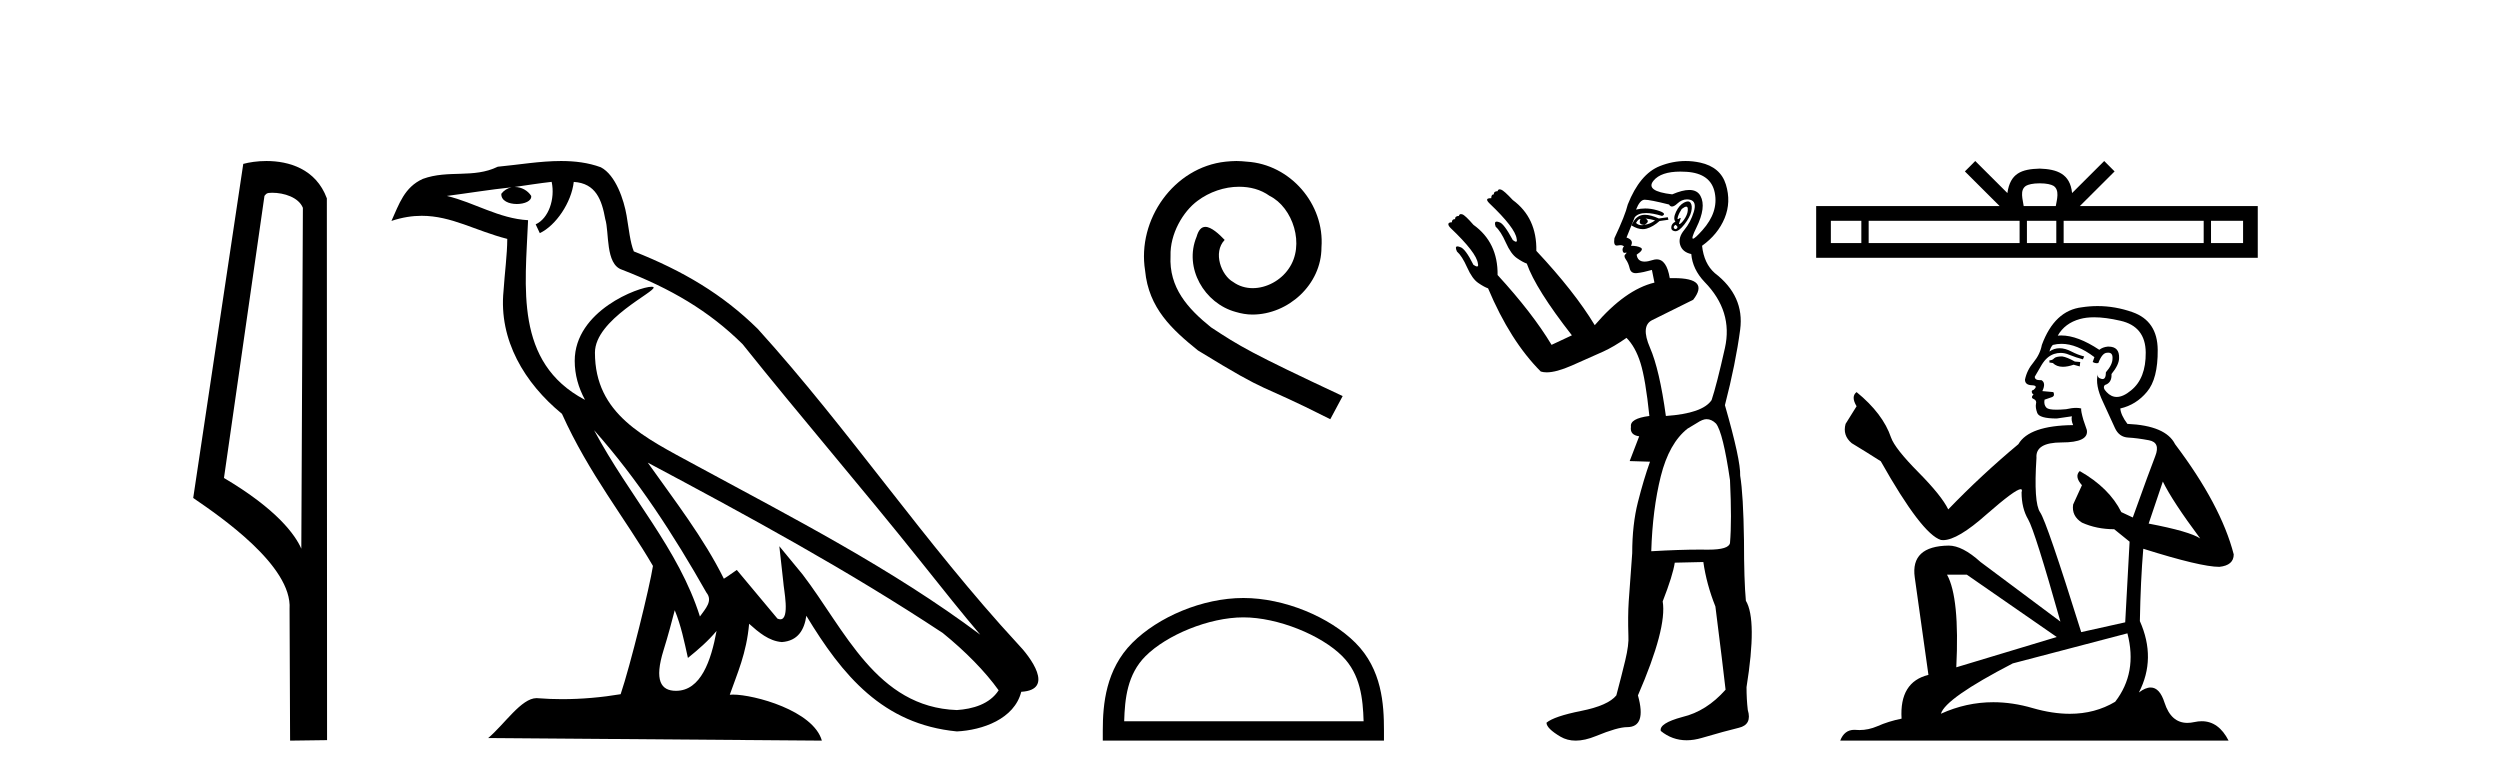
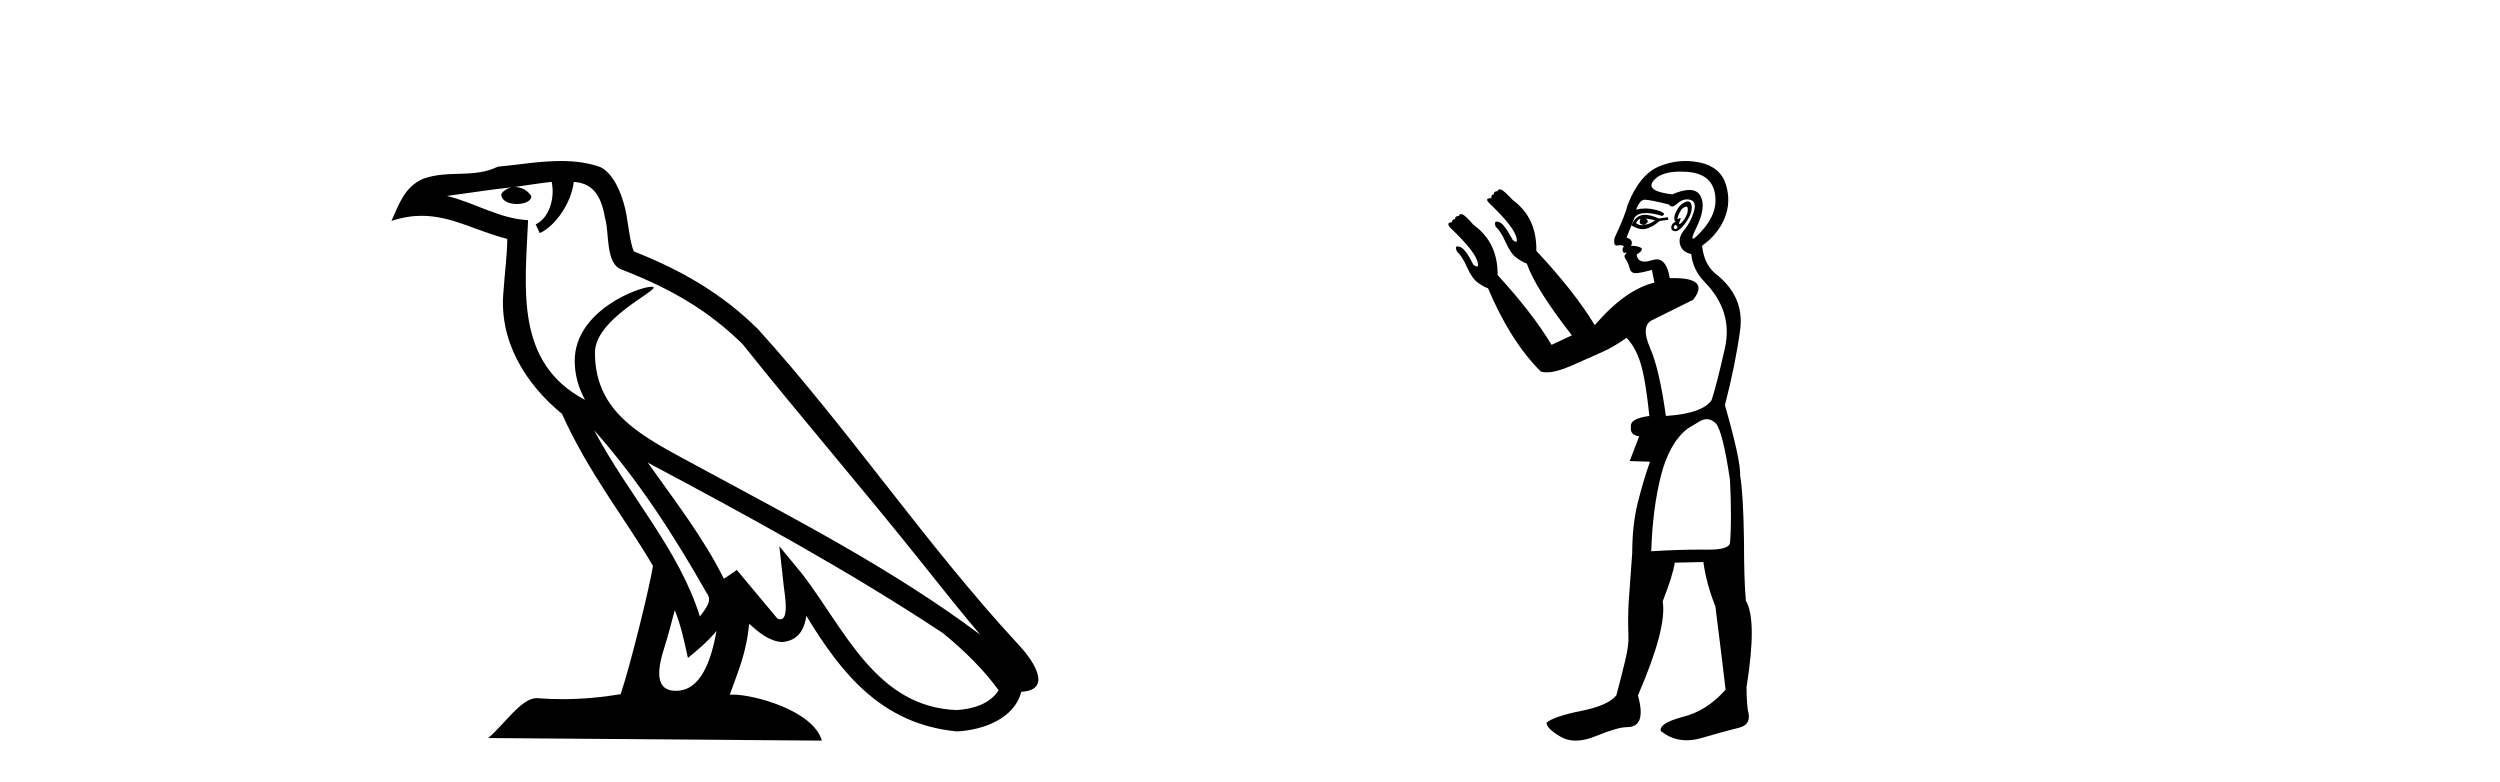
<svg xmlns="http://www.w3.org/2000/svg" width="131.0" height="41.0">
-   <path d="M 14.259 10.1 C 14.884 10.1 15.648 10.34 15.871 10.89 L 15.789 28.751 L 15.789 28.751 C 15.473 28.034 14.531 26.699 11.736 25.046 L 13.858 10.263 C 13.958 10.157 13.955 10.1 14.259 10.1 ZM 15.789 28.751 L 15.789 28.751 C 15.789 28.751 15.789 28.751 15.789 28.751 L 15.789 28.751 L 15.789 28.751 ZM 13.962 8.437 C 13.484 8.437 13.053 8.505 12.747 8.588 L 10.124 26.094 C 11.512 27.044 15.325 29.648 15.173 31.91 L 15.201 38.809 L 17.138 38.783 L 17.127 10.393 C 16.551 8.837 15.12 8.437 13.962 8.437 Z" style="fill:#000000;stroke:none" />
  <path d="M 31.128 22.54 L 31.128 22.54 C 33.422 25.118 35.321 28.06 37.014 31.048 C 37.37 31.486 36.97 31.888 36.676 32.305 C 35.561 28.763 32.993 26.03 31.128 22.54 ZM 28.907 9.529 C 29.099 10.422 28.746 11.451 28.069 11.755 L 28.286 12.217 C 29.131 11.815 29.944 10.612 30.065 9.532 C 31.219 9.601 31.535 10.47 31.715 11.479 C 31.932 12.168 31.712 13.841 32.586 14.13 C 35.166 15.129 37.139 16.285 38.909 18.031 C 41.964 21.852 45.156 25.552 48.211 29.376 C 49.398 30.865 50.484 32.228 51.365 33.257 C 46.726 29.789 41.542 27.136 36.457 24.38 C 33.754 22.911 31.175 21.71 31.175 18.477 C 31.175 16.738 34.379 15.281 34.247 15.055 C 34.235 15.035 34.198 15.026 34.14 15.026 C 33.482 15.026 30.115 16.274 30.115 18.907 C 30.115 19.637 30.31 20.313 30.65 20.944 C 30.645 20.944 30.64 20.943 30.634 20.943 C 26.942 18.986 27.528 15.028 27.671 11.538 C 26.137 11.453 24.872 10.616 23.415 10.267 C 24.546 10.121 25.672 9.933 26.805 9.816 L 26.805 9.816 C 26.593 9.858 26.398 9.982 26.269 10.154 C 26.25 10.526 26.671 10.69 27.081 10.69 C 27.482 10.69 27.872 10.534 27.834 10.264 C 27.653 9.982 27.323 9.799 26.986 9.799 C 26.976 9.799 26.966 9.799 26.956 9.799 C 27.52 9.719 28.27 9.599 28.907 9.529 ZM 35.357 31.976 C 35.688 32.78 35.86 33.632 36.047 34.476 C 36.585 34.04 37.106 33.593 37.548 33.06 L 37.548 33.06 C 37.26 34.623 36.724 36.199 35.422 36.199 C 34.635 36.199 34.27 35.667 34.775 34.054 C 35.013 33.293 35.202 32.566 35.357 31.976 ZM 33.943 24.242 L 33.943 24.242 C 39.209 27.047 44.423 29.879 49.403 33.171 C 50.576 34.122 51.622 35.181 52.329 36.172 C 51.86 36.901 50.967 37.152 50.141 37.207 C 45.925 37.06 44.275 32.996 42.049 30.093 L 40.837 28.622 L 41.046 30.507 C 41.061 30.846 41.408 32.452 40.89 32.452 C 40.846 32.452 40.796 32.44 40.738 32.415 L 38.608 29.865 C 38.38 30.015 38.165 30.186 37.93 30.325 C 36.874 28.187 35.327 26.196 33.943 24.242 ZM 29.399 8.437 C 28.292 8.437 27.158 8.636 26.083 8.736 C 24.801 9.361 23.502 8.884 22.158 9.373 C 21.187 9.809 20.914 10.693 20.512 11.576 C 21.085 11.386 21.606 11.308 22.097 11.308 C 23.663 11.308 24.924 12.097 26.581 12.518 C 26.578 13.349 26.447 14.292 26.385 15.242 C 26.129 17.816 27.485 20.076 29.447 21.685 C 30.852 24.814 32.796 27.214 34.215 29.655 C 34.046 30.752 33.025 34.89 32.522 36.376 C 31.537 36.542 30.485 36.636 29.45 36.636 C 29.033 36.636 28.618 36.62 28.212 36.588 C 28.18 36.584 28.149 36.582 28.117 36.582 C 27.319 36.582 26.442 37.945 25.582 38.673 L 43.066 38.809 C 42.62 37.233 39.514 36.397 38.41 36.397 C 38.346 36.397 38.289 36.399 38.24 36.405 C 38.63 35.29 39.116 34.243 39.254 32.686 C 39.742 33.123 40.289 33.595 40.972 33.644 C 41.807 33.582 42.146 33.011 42.252 32.267 C 44.144 35.396 46.26 37.951 50.141 38.327 C 51.482 38.261 53.153 37.675 53.514 36.25 C 55.293 36.149 53.989 34.416 53.329 33.737 C 48.488 28.498 44.493 22.517 39.71 17.238 C 37.868 15.421 35.788 14.192 33.212 13.173 C 33.02 12.702 32.958 12.032 32.833 11.295 C 32.697 10.491 32.268 9.174 31.483 8.765 C 30.815 8.519 30.113 8.437 29.399 8.437 Z" style="fill:#000000;stroke:none" />
-   <path d="M 64.787 8.437 C 64.599 8.437 64.411 8.454 64.223 8.471 C 61.507 8.761 59.576 11.512 60.003 14.177 C 60.191 16.158 61.421 17.269 62.771 18.362 C 66.785 20.822 65.658 19.917 69.707 21.967 L 70.356 20.754 C 65.538 18.499 64.958 18.14 63.454 17.149 C 62.224 16.158 61.25 15.065 61.336 13.408 C 61.302 12.263 61.985 11.085 62.754 10.521 C 63.369 10.06 64.155 9.786 64.923 9.786 C 65.504 9.786 66.051 9.923 66.529 10.265 C 67.742 10.863 68.408 12.844 67.52 14.091 C 67.11 14.689 66.375 15.099 65.641 15.099 C 65.282 15.099 64.923 14.997 64.616 14.775 C 64.001 14.433 63.54 13.237 64.172 12.571 C 63.881 12.263 63.471 11.888 63.164 11.888 C 62.959 11.888 62.805 12.041 62.703 12.4 C 62.019 14.04 63.113 15.902 64.753 16.346 C 65.043 16.432 65.333 16.483 65.624 16.483 C 67.503 16.483 69.245 14.911 69.245 12.964 C 69.416 10.692 67.605 8.608 65.333 8.471 C 65.163 8.454 64.975 8.437 64.787 8.437 Z" style="fill:#000000;stroke:none" />
-   <path d="M 65.153 32.35 C 66.965 32.35 69.234 33.281 70.331 34.378 C 71.292 35.339 71.417 36.612 71.453 37.795 L 58.907 37.795 C 58.942 36.612 59.068 35.339 60.028 34.378 C 61.126 33.281 63.341 32.35 65.153 32.35 ZM 65.153 31.335 C 63.003 31.335 60.69 32.329 59.334 33.684 C 57.944 35.075 57.786 36.906 57.786 38.275 L 57.786 38.809 L 72.52 38.809 L 72.52 38.275 C 72.52 36.906 72.416 35.075 71.026 33.684 C 69.67 32.329 67.303 31.335 65.153 31.335 Z" style="fill:#000000;stroke:none" />
  <path d="M 88.358 10.829 Q 88.432 10.829 88.44 10.933 Q 88.456 11.149 88.323 11.382 Q 88.19 11.615 88.057 11.715 Q 88.017 11.745 87.998 11.745 Q 87.954 11.745 88.024 11.582 Q 88.094 11.419 88.049 11.419 Q 88.03 11.419 87.99 11.449 Q 87.946 11.482 87.924 11.482 Q 87.88 11.482 87.924 11.349 Q 87.99 11.149 88.124 10.95 Q 88.279 10.829 88.358 10.829 ZM 86.227 11.449 Q 86.493 11.482 86.726 11.548 Q 86.46 11.748 86.16 11.781 Q 86.084 11.8 86.016 11.8 Q 85.847 11.8 85.728 11.682 Q 85.844 11.478 85.935 11.478 Q 85.948 11.478 85.961 11.482 Q 85.828 11.781 86.16 11.781 Q 86.493 11.615 86.227 11.449 ZM 87.791 11.781 Q 87.957 11.881 87.874 11.964 Q 87.832 12.006 87.795 12.006 Q 87.758 12.006 87.724 11.964 Q 87.658 11.881 87.791 11.781 ZM 86.195 11.255 Q 86.085 11.255 85.994 11.282 Q 85.661 11.382 85.495 11.815 Q 85.809 12.008 86.08 12.008 Q 86.182 12.008 86.277 11.981 Q 86.626 11.881 86.959 11.582 L 87.425 11.515 L 87.392 11.382 L 86.926 11.449 Q 86.49 11.255 86.195 11.255 ZM 88.442 10.554 Q 88.357 10.554 88.24 10.617 Q 87.99 10.75 87.824 11.099 Q 87.658 11.449 87.791 11.615 Q 87.591 11.715 87.575 11.898 Q 87.558 12.081 87.758 12.114 Q 87.774 12.117 87.79 12.117 Q 87.981 12.117 88.257 11.765 Q 88.556 11.382 88.623 11.083 Q 88.689 10.783 88.589 10.633 Q 88.537 10.554 88.442 10.554 ZM 88.05 8.992 Q 88.205 8.992 88.373 9.003 Q 89.654 9.086 89.854 10.101 Q 90.054 11.116 89.205 12.064 Q 88.809 12.507 88.714 12.507 Q 88.605 12.507 88.889 11.931 Q 89.421 10.85 89.105 10.267 Q 88.935 9.954 88.519 9.954 Q 88.162 9.954 87.624 10.184 Q 86.194 10.018 86.643 9.469 Q 87.033 8.992 88.05 8.992 ZM 88.393 10.448 Q 88.473 10.448 88.556 10.467 Q 88.922 10.55 88.756 11.099 Q 88.589 11.648 88.257 12.048 Q 87.924 12.447 88.04 12.83 Q 88.157 13.212 88.623 13.312 Q 88.689 14.111 89.321 14.776 Q 90.819 16.307 90.386 18.237 Q 89.954 20.167 89.688 20.965 Q 89.222 21.664 87.292 21.797 Q 86.959 19.368 86.46 18.22 Q 85.961 17.072 86.576 16.773 Q 87.192 16.473 88.723 15.708 Q 89.605 14.573 87.71 14.573 Q 87.608 14.573 87.496 14.576 L 87.496 14.576 Q 87.333 13.59 86.811 13.59 Q 86.709 13.59 86.593 13.628 Q 86.349 13.708 86.176 13.708 Q 85.806 13.708 85.761 13.345 Q 86.16 13.079 85.977 12.979 Q 85.794 12.879 85.462 12.879 Q 85.628 12.58 85.229 12.447 L 85.661 11.382 Q 85.843 11.164 86.252 11.164 Q 86.593 11.164 87.092 11.316 Q 87.392 11.182 86.826 11.016 Q 86.512 10.924 86.208 10.924 Q 85.964 10.924 85.728 10.983 Q 85.927 10.484 86.16 10.467 Q 86.174 10.466 86.191 10.466 Q 86.456 10.466 87.458 10.717 Q 87.518 10.822 87.612 10.822 Q 87.726 10.822 87.891 10.667 Q 88.122 10.448 88.393 10.448 ZM 89.421 21.964 Q 89.688 21.964 89.92 22.196 Q 90.286 22.662 90.652 25.158 Q 90.752 27.288 90.652 28.452 Q 90.589 28.802 89.52 28.802 Q 89.472 28.802 89.421 28.802 Q 89.255 28.799 89.077 28.799 Q 88.009 28.799 86.526 28.885 Q 86.593 26.689 87.025 24.958 Q 87.458 23.228 88.423 22.463 Q 88.49 22.429 88.922 22.163 Q 89.222 21.964 89.421 21.964 ZM 88.326 8.437 Q 87.647 8.437 86.976 8.703 Q 85.927 9.119 85.295 10.717 Q 85.162 11.282 84.596 12.48 Q 84.537 12.868 84.718 12.868 Q 84.739 12.868 84.763 12.863 Q 84.84 12.846 84.903 12.846 Q 85.029 12.846 85.096 12.913 Q 84.996 13.013 85.029 13.146 Q 85.056 13.252 85.125 13.252 Q 85.142 13.252 85.162 13.245 Q 85.195 13.237 85.213 13.237 Q 85.266 13.237 85.179 13.312 Q 85.062 13.412 85.195 13.595 Q 85.328 13.778 85.395 14.061 Q 85.455 14.314 85.714 14.314 Q 85.744 14.314 85.778 14.31 Q 86.094 14.277 86.56 14.144 L 86.693 14.809 Q 85.162 15.175 83.565 17.039 Q 82.5 15.275 80.504 13.146 Q 80.537 11.415 79.272 10.484 Q 78.807 9.985 78.657 9.935 Q 78.616 9.921 78.584 9.921 Q 78.498 9.921 78.474 10.018 Q 78.274 10.018 78.274 10.184 Q 78.141 10.184 78.141 10.384 Q 77.941 10.384 77.925 10.45 Q 77.908 10.517 78.041 10.65 Q 79.406 11.948 79.472 12.513 Q 79.51 12.666 79.439 12.666 Q 79.387 12.666 79.272 12.58 Q 78.807 11.715 78.574 11.648 Q 78.485 11.613 78.429 11.613 Q 78.276 11.613 78.374 11.881 Q 78.64 12.114 78.906 12.713 Q 79.173 13.312 79.489 13.528 Q 79.805 13.745 80.004 13.811 Q 80.47 15.142 82.367 17.571 L 81.302 18.07 Q 80.304 16.407 78.474 14.411 L 78.474 14.411 Q 78.495 12.704 77.209 11.781 Q 76.777 11.282 76.627 11.232 Q 76.586 11.219 76.554 11.219 Q 76.468 11.219 76.444 11.316 Q 76.244 11.316 76.244 11.482 Q 76.078 11.482 76.078 11.648 Q 75.912 11.648 75.895 11.731 Q 75.878 11.815 76.011 11.948 Q 77.376 13.245 77.442 13.811 Q 77.48 13.963 77.399 13.963 Q 77.338 13.963 77.209 13.878 Q 76.777 13.013 76.511 12.946 Q 76.422 12.911 76.369 12.911 Q 76.222 12.911 76.344 13.179 Q 76.61 13.412 76.877 14.011 Q 77.143 14.61 77.459 14.826 Q 77.775 15.042 77.975 15.109 Q 79.139 17.871 80.737 19.468 Q 80.873 19.511 81.047 19.511 Q 81.55 19.511 82.367 19.152 Q 83.465 18.669 84.014 18.42 Q 84.563 18.17 85.229 17.704 Q 85.694 18.17 85.961 19.019 Q 86.227 19.867 86.427 21.797 Q 85.395 21.93 85.462 22.363 Q 85.395 22.795 85.894 22.862 L 85.395 24.16 L 86.46 24.193 Q 86.127 25.125 85.828 26.306 Q 85.528 27.487 85.528 28.985 Q 85.395 30.748 85.345 31.513 Q 85.295 32.279 85.328 33.31 Q 85.362 33.776 85.162 34.608 Q 84.962 35.44 84.696 36.438 Q 84.264 36.971 82.849 37.253 Q 81.435 37.536 81.036 37.869 Q 81.036 38.168 81.768 38.601 Q 82.121 38.809 82.566 38.809 Q 83.045 38.809 83.631 38.568 Q 84.763 38.102 85.262 38.102 Q 86.293 38.102 85.828 36.438 Q 87.358 32.911 87.125 31.513 Q 87.658 30.149 87.758 29.484 L 89.255 29.45 Q 89.421 30.615 89.887 31.78 Q 90.286 34.941 90.42 36.139 Q 89.421 37.27 88.157 37.57 Q 86.926 37.902 87.025 38.302 Q 87.624 38.79 88.379 38.79 Q 88.756 38.79 89.172 38.668 Q 90.42 38.302 91.118 38.135 Q 91.817 37.969 91.584 37.203 Q 91.518 36.638 91.518 36.006 Q 92.083 32.478 91.484 31.48 Q 91.385 30.415 91.385 28.319 Q 91.351 25.923 91.185 24.925 Q 91.218 24.126 90.386 21.231 Q 90.952 19.035 91.185 17.272 Q 91.418 15.508 89.854 14.31 Q 89.288 13.811 89.188 12.879 Q 90.02 12.281 90.37 11.432 Q 90.719 10.583 90.436 9.668 Q 90.153 8.753 89.089 8.52 Q 88.706 8.437 88.326 8.437 Z" style="fill:#000000;stroke:none" />
-   <path d="M 106.882 9.606 C 107.257 9.606 107.483 9.67 107.6 9.736 C 107.94 9.953 107.778 10.473 107.723 10.798 L 106.041 10.798 C 106 10.466 105.816 9.959 106.164 9.736 C 106.281 9.67 106.507 9.606 106.882 9.606 ZM 97.534 11.569 L 97.534 12.738 L 95.937 12.738 L 95.937 11.569 ZM 105.827 11.569 L 105.827 12.738 L 97.918 12.738 L 97.918 11.569 ZM 107.75 11.569 L 107.75 12.738 L 106.211 12.738 L 106.211 11.569 ZM 115.473 11.569 L 115.473 12.738 L 108.135 12.738 L 108.135 11.569 ZM 117.537 11.569 L 117.537 12.738 L 115.857 12.738 L 115.857 11.569 ZM 103.503 8.437 L 102.96 8.982 L 104.78 10.798 L 95.167 10.798 L 95.167 13.508 L 118.307 13.508 L 118.307 10.798 L 108.984 10.798 L 110.805 8.982 L 110.26 8.437 L 108.577 10.116 C 108.476 9.098 107.779 8.865 106.882 8.835 C 105.924 8.861 105.336 9.078 105.187 10.116 L 103.503 8.437 Z" style="fill:#000000;stroke:none" />
-   <path d="M 108.056 18.676 Q 107.736 18.676 107.633 18.778 Q 107.544 18.881 107.39 18.881 L 107.39 18.996 L 107.569 19.022 Q 107.768 19.22 108.098 19.22 Q 108.342 19.22 108.658 19.111 L 108.978 19.201 L 109.004 18.97 L 108.722 18.945 Q 108.312 18.714 108.056 18.676 ZM 109.734 16.626 Q 110.325 16.626 111.104 16.806 Q 112.424 17.1 112.436 18.471 Q 112.449 19.828 111.668 20.456 Q 111.255 20.8 110.916 20.8 Q 110.624 20.8 110.387 20.546 Q 110.157 20.315 110.297 20.174 Q 110.669 20.059 110.643 19.598 Q 111.04 19.111 111.04 18.765 Q 111.065 18.162 110.487 18.162 Q 110.463 18.162 110.438 18.163 Q 110.182 18.189 110.003 18.33 Q 108.87 17.578 108.008 17.578 Q 107.915 17.578 107.826 17.587 L 107.826 17.587 Q 108.197 16.934 108.991 16.716 Q 109.315 16.626 109.734 16.626 ZM 113.333 25.233 Q 113.832 26.258 115.292 28.217 Q 114.742 27.846 112.59 27.436 L 113.333 25.233 ZM 108.022 18.017 Q 108.83 18.017 109.747 18.714 L 109.657 18.97 Q 109.765 19.033 109.866 19.033 Q 109.909 19.033 109.952 19.022 Q 110.157 18.484 110.413 18.484 Q 110.443 18.48 110.471 18.48 Q 110.718 18.48 110.695 18.791 Q 110.695 19.111 110.349 19.508 Q 110.349 19.863 110.176 19.863 Q 110.149 19.863 110.118 19.854 Q 109.888 19.803 109.926 19.598 L 109.926 19.598 Q 109.772 20.174 110.195 21.058 Q 110.605 21.954 110.823 22.428 Q 111.04 22.902 111.514 22.928 Q 111.988 22.953 112.603 23.069 Q 113.218 23.184 112.936 23.901 Q 112.654 24.618 111.758 27.116 L 111.156 26.834 Q 110.528 25.566 108.978 24.683 L 108.978 24.683 Q 108.684 24.964 109.094 25.425 L 108.632 26.437 Q 108.543 27.039 109.094 27.385 Q 109.862 27.731 110.784 27.731 L 111.591 28.384 L 111.361 32.61 L 109.055 33.123 Q 107.249 27.346 106.903 26.847 Q 106.558 26.347 106.711 23.991 Q 106.647 23.184 108.031 23.184 Q 109.465 23.184 109.35 22.531 L 109.17 22.006 Q 109.03 21.519 109.055 21.404 Q 108.942 21.373 108.793 21.373 Q 108.568 21.373 108.261 21.442 Q 107.971 21.468 107.76 21.468 Q 107.339 21.468 107.236 21.365 Q 107.083 21.212 107.134 20.943 L 107.544 20.802 Q 107.685 20.725 107.595 20.546 L 107.019 20.494 Q 107.224 20.059 106.968 19.918 Q 106.929 19.921 106.895 19.921 Q 106.622 19.921 106.622 19.739 Q 106.711 19.572 106.98 19.124 Q 107.249 18.676 107.633 18.548 Q 107.806 18.492 107.976 18.492 Q 108.198 18.492 108.415 18.586 Q 108.799 18.74 109.145 18.829 L 109.209 18.676 Q 108.889 18.599 108.543 18.42 Q 108.21 18.247 107.922 18.247 Q 107.633 18.247 107.39 18.42 Q 107.454 18.189 107.569 18.074 Q 107.791 18.017 108.022 18.017 ZM 103.061 30.113 L 107.774 33.379 L 102.51 34.967 Q 102.69 31.317 102.024 30.113 ZM 111.476 33.187 Q 112.014 35.249 110.835 36.773 Q 109.78 37.403 108.459 37.403 Q 107.552 37.403 106.519 37.106 Q 105.461 36.796 104.448 36.796 Q 103.032 36.796 101.704 37.4 Q 101.934 36.594 105.469 34.762 L 111.476 33.187 ZM 109.918 16.038 Q 109.507 16.038 109.094 16.101 Q 107.659 16.268 106.993 18.074 Q 106.903 18.56 106.558 18.983 Q 106.212 19.393 106.109 19.892 Q 106.109 20.174 106.468 20.187 Q 106.827 20.2 106.558 20.43 Q 106.442 20.456 106.468 20.546 Q 106.481 20.635 106.558 20.661 Q 106.391 20.84 106.558 20.904 Q 106.737 20.981 106.686 21.16 Q 106.647 21.353 106.75 21.634 Q 106.852 21.929 107.774 21.929 L 108.568 21.814 L 108.568 21.814 Q 108.517 22.006 108.632 22.275 Q 106.327 22.3 105.764 23.274 Q 103.83 24.887 102.088 26.693 Q 101.742 25.976 100.512 24.734 Q 99.296 23.504 99.091 22.928 Q 98.668 21.673 97.285 20.546 Q 96.978 20.776 97.285 21.288 L 96.709 22.211 Q 96.542 22.813 97.029 23.222 Q 97.772 23.671 98.553 24.17 Q 100.705 27.987 101.704 28.294 Q 101.759 28.303 101.819 28.303 Q 102.579 28.303 104.099 26.949 Q 105.604 25.633 105.885 25.633 Q 105.983 25.633 105.93 25.797 Q 105.93 26.629 106.276 27.218 Q 106.622 27.808 107.966 32.572 L 103.778 29.447 Q 102.831 28.589 102.113 28.589 Q 100.103 28.614 100.333 30.254 L 101.05 35.364 Q 99.526 35.735 99.642 37.657 Q 98.95 37.798 98.374 38.054 Q 97.908 38.255 97.434 38.255 Q 97.334 38.255 97.234 38.246 Q 97.199 38.243 97.166 38.243 Q 96.644 38.243 96.427 38.809 L 116.778 38.809 Q 116.259 37.792 115.371 37.792 Q 115.186 37.792 114.985 37.836 Q 114.791 37.879 114.619 37.879 Q 113.764 37.879 113.423 36.824 Q 113.17 36.025 112.694 36.025 Q 112.422 36.025 112.078 36.286 Q 113 34.506 112.129 32.546 Q 112.167 30.42 112.308 28.755 Q 115.318 29.703 116.291 29.703 Q 117.047 29.626 117.047 29.05 Q 116.381 26.463 113.973 23.274 Q 113.487 22.3 111.476 22.211 Q 111.13 21.75 111.104 21.404 Q 111.937 21.212 112.5 20.533 Q 113.077 19.854 113.064 18.33 Q 113.051 16.819 111.745 16.358 Q 110.84 16.038 109.918 16.038 Z" style="fill:#000000;stroke:none" />
</svg>